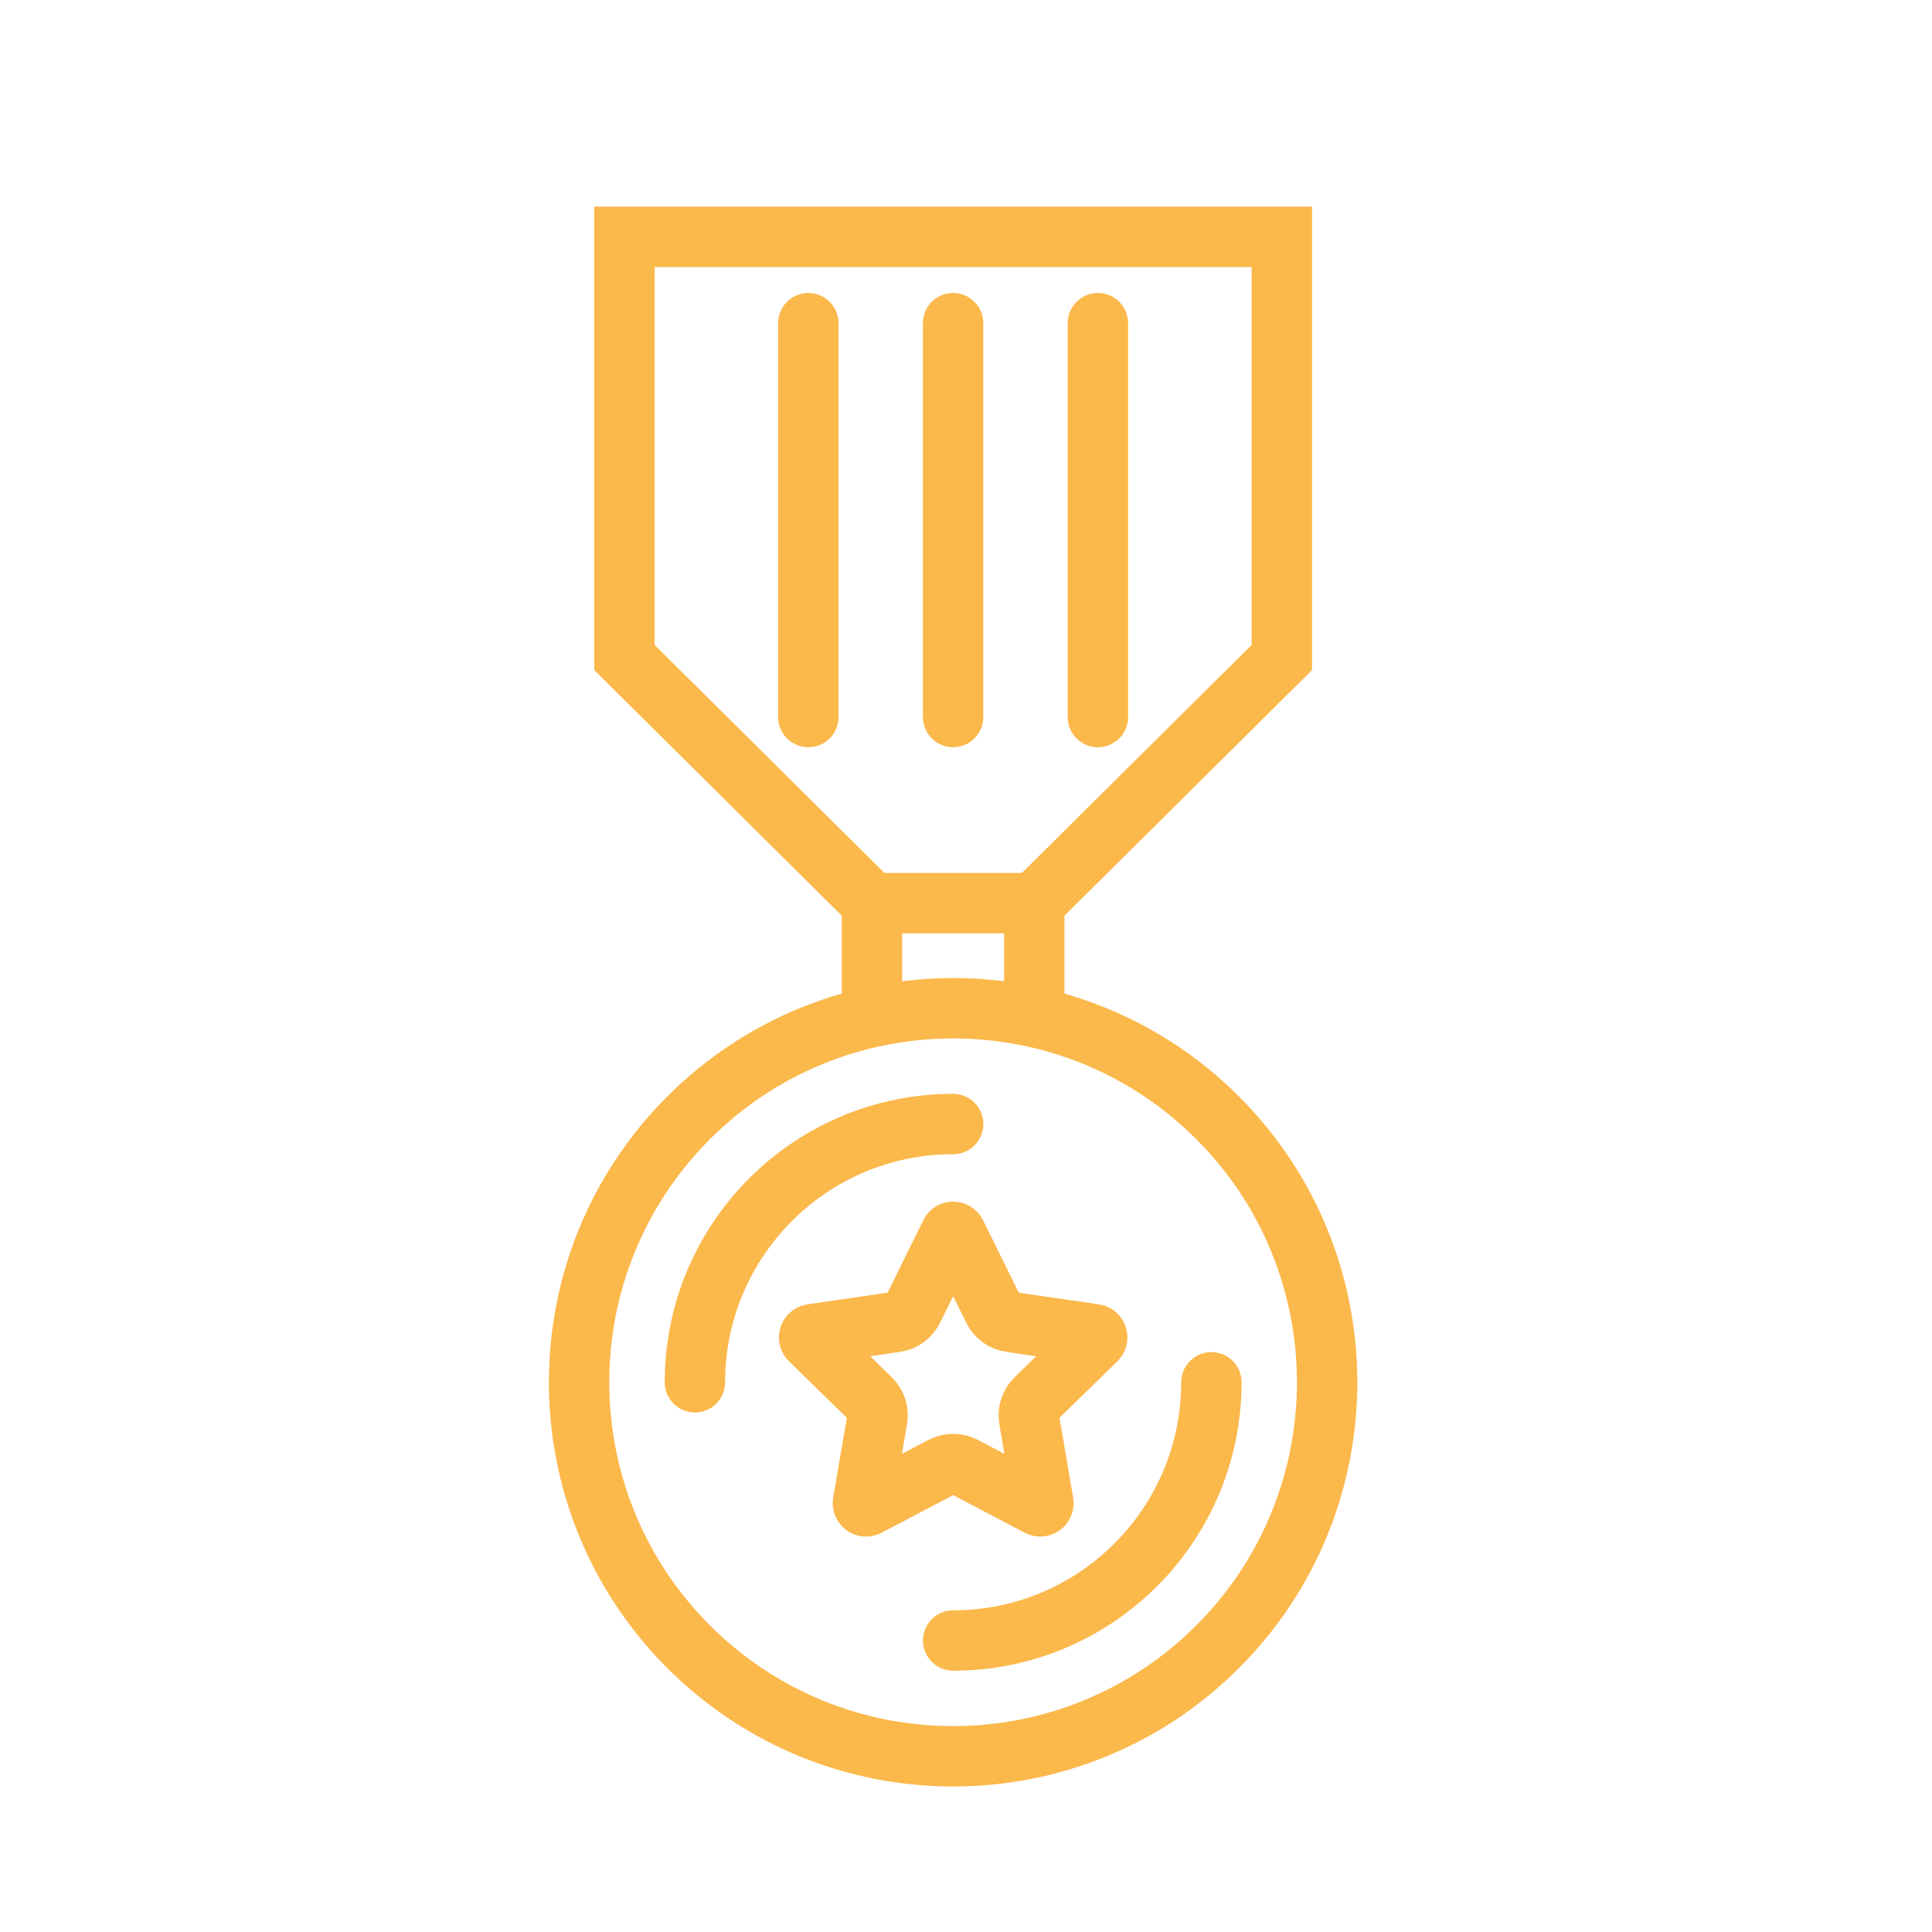
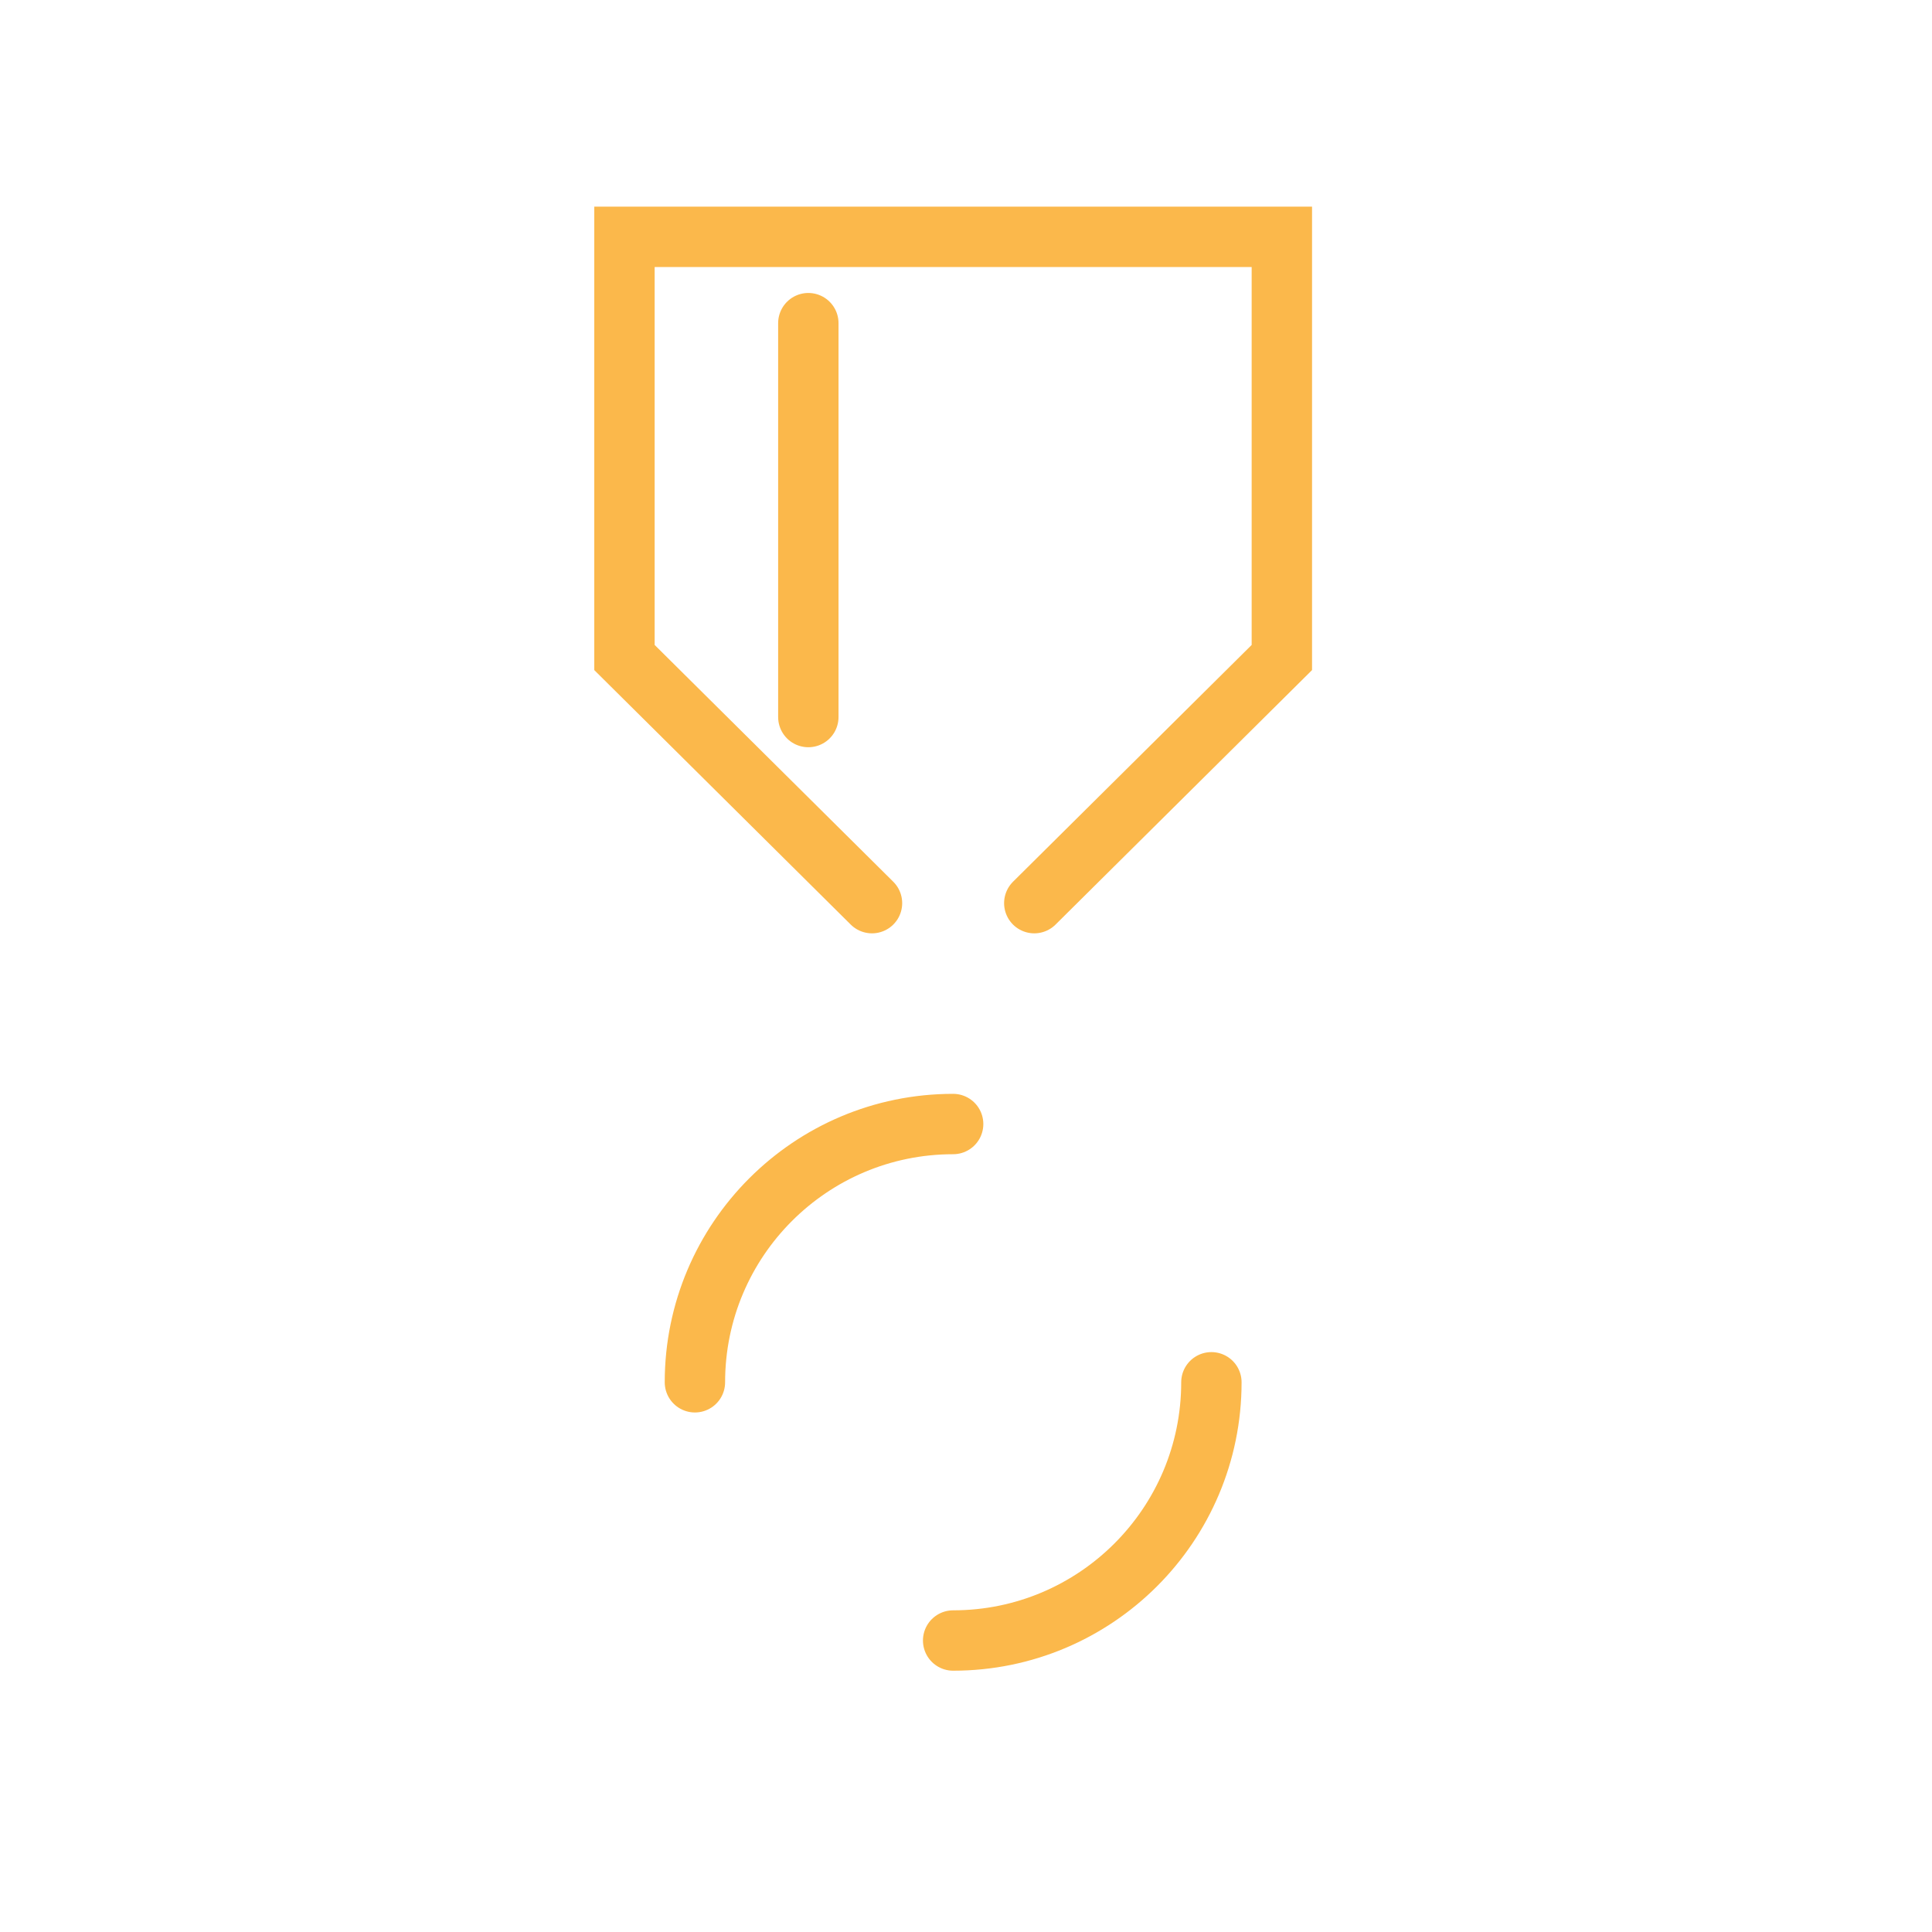
<svg xmlns="http://www.w3.org/2000/svg" width="64" height="64" viewBox="0 0 64 64" fill="none">
-   <path d="M31.667 40.862L32.908 43.379C33.02 43.601 33.233 43.759 33.48 43.793L36.258 44.198C36.343 44.211 36.377 44.313 36.318 44.377L34.308 46.34C34.129 46.515 34.048 46.763 34.09 47.01L34.564 49.779C34.577 49.864 34.492 49.928 34.415 49.89L31.927 48.584C31.705 48.469 31.445 48.469 31.223 48.584L28.736 49.89C28.659 49.928 28.569 49.864 28.586 49.779L29.06 47.01C29.103 46.763 29.022 46.515 28.842 46.34L26.833 44.377C26.773 44.318 26.807 44.211 26.892 44.198L29.67 43.793C29.918 43.759 30.131 43.601 30.242 43.379L31.483 40.862C31.518 40.785 31.628 40.785 31.667 40.862Z" stroke="#FBB84B" stroke-width="2" stroke-miterlimit="10" stroke-linecap="round" />
-   <path d="M40.334 54.551C45.173 49.712 45.173 41.867 40.334 37.028C35.496 32.19 27.651 32.19 22.812 37.028C17.973 41.867 17.973 49.712 22.812 54.551C27.651 59.389 35.496 59.389 40.334 54.551Z" stroke="#FBB84B" stroke-width="2" stroke-miterlimit="10" stroke-linecap="round" />
  <path d="M23.02 45.79C23.02 41.067 26.851 37.235 31.574 37.235" stroke="#FBB84B" stroke-width="2" stroke-miterlimit="10" stroke-linecap="round" />
  <path d="M40.129 45.79C40.129 50.513 36.297 54.344 31.574 54.344" stroke="#FBB84B" stroke-width="2" stroke-miterlimit="10" stroke-linecap="round" />
-   <path d="M28.885 33.664V29.918H34.261V33.664" stroke="#FBB84B" stroke-width="2" stroke-miterlimit="10" stroke-linecap="round" />
-   <path d="M34.262 29.918L42.463 21.781V7.846H31.574H20.686V21.781L28.886 29.918" stroke="#FBB84B" stroke-width="2" stroke-miterlimit="10" stroke-linecap="round" />
+   <path d="M34.262 29.918L42.463 21.781V7.846H20.686V21.781L28.886 29.918" stroke="#FBB84B" stroke-width="2" stroke-miterlimit="10" stroke-linecap="round" />
  <path d="M26.777 23.753V10.705" stroke="#FBB84B" stroke-width="2" stroke-miterlimit="10" stroke-linecap="round" />
-   <path d="M31.572 23.753V10.705" stroke="#FBB84B" stroke-width="2" stroke-miterlimit="10" stroke-linecap="round" />
-   <path d="M36.369 23.753V10.705" stroke="#FBB84B" stroke-width="2" stroke-miterlimit="10" stroke-linecap="round" />
</svg>